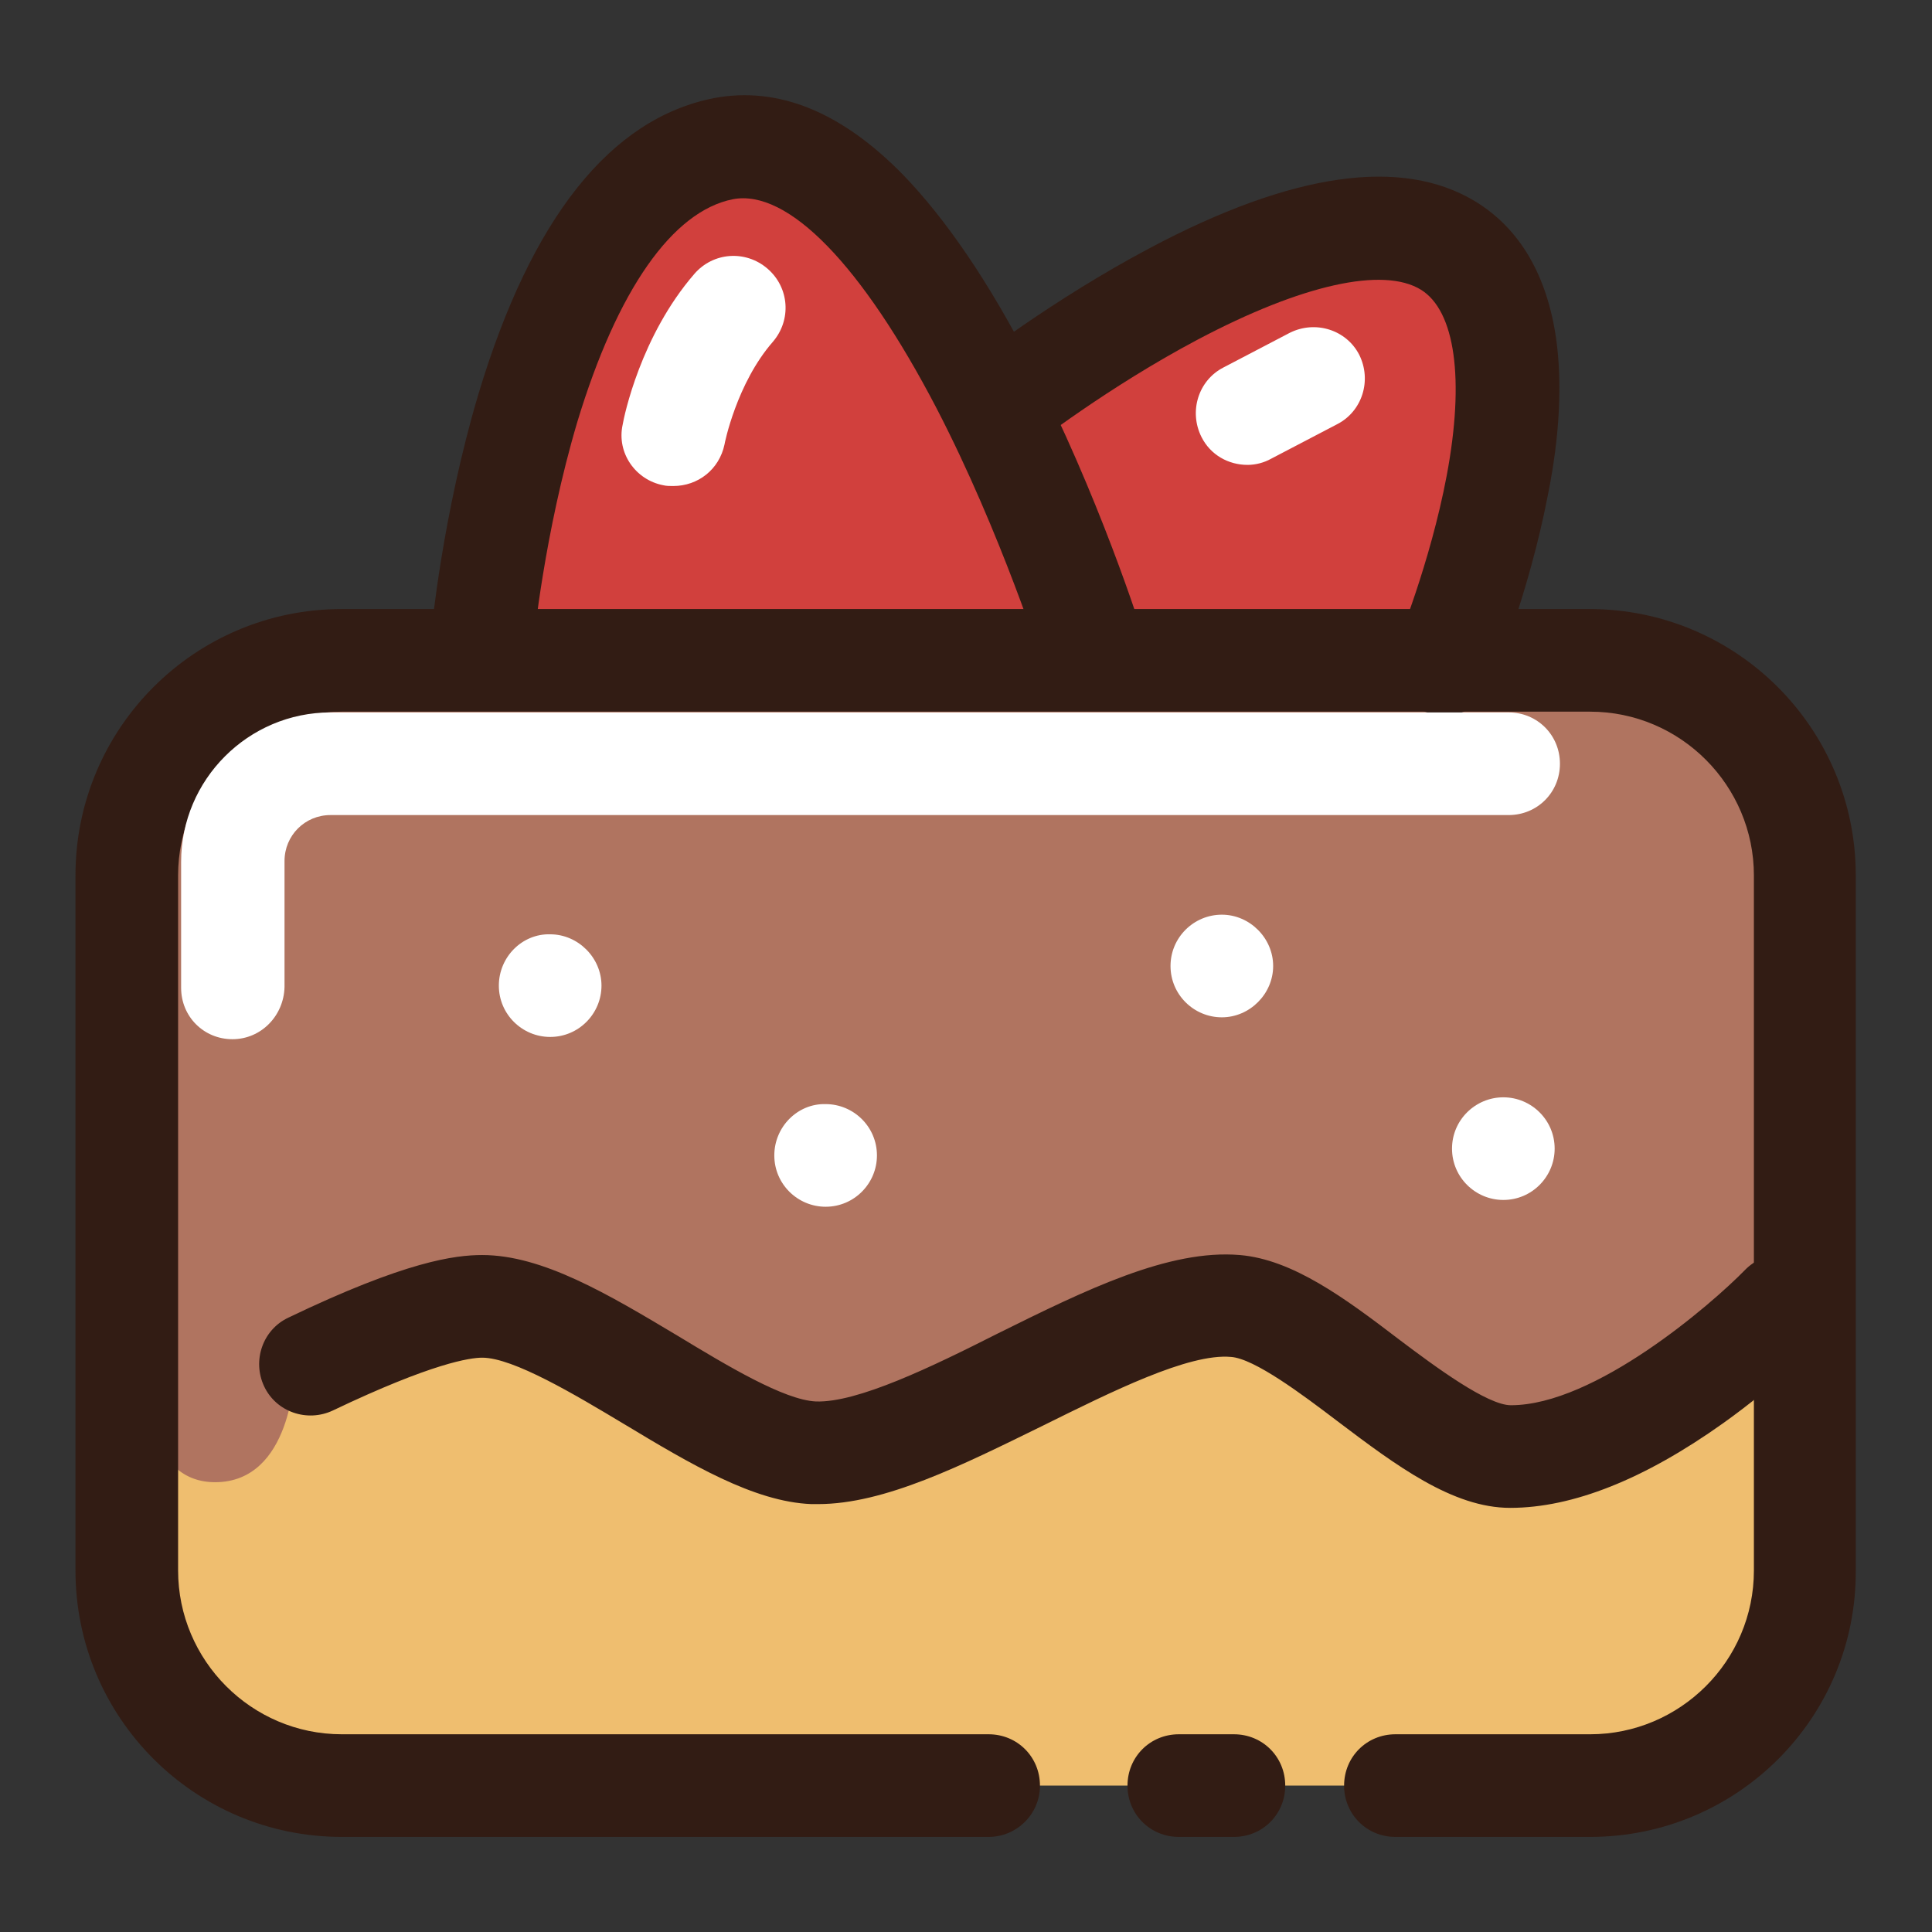
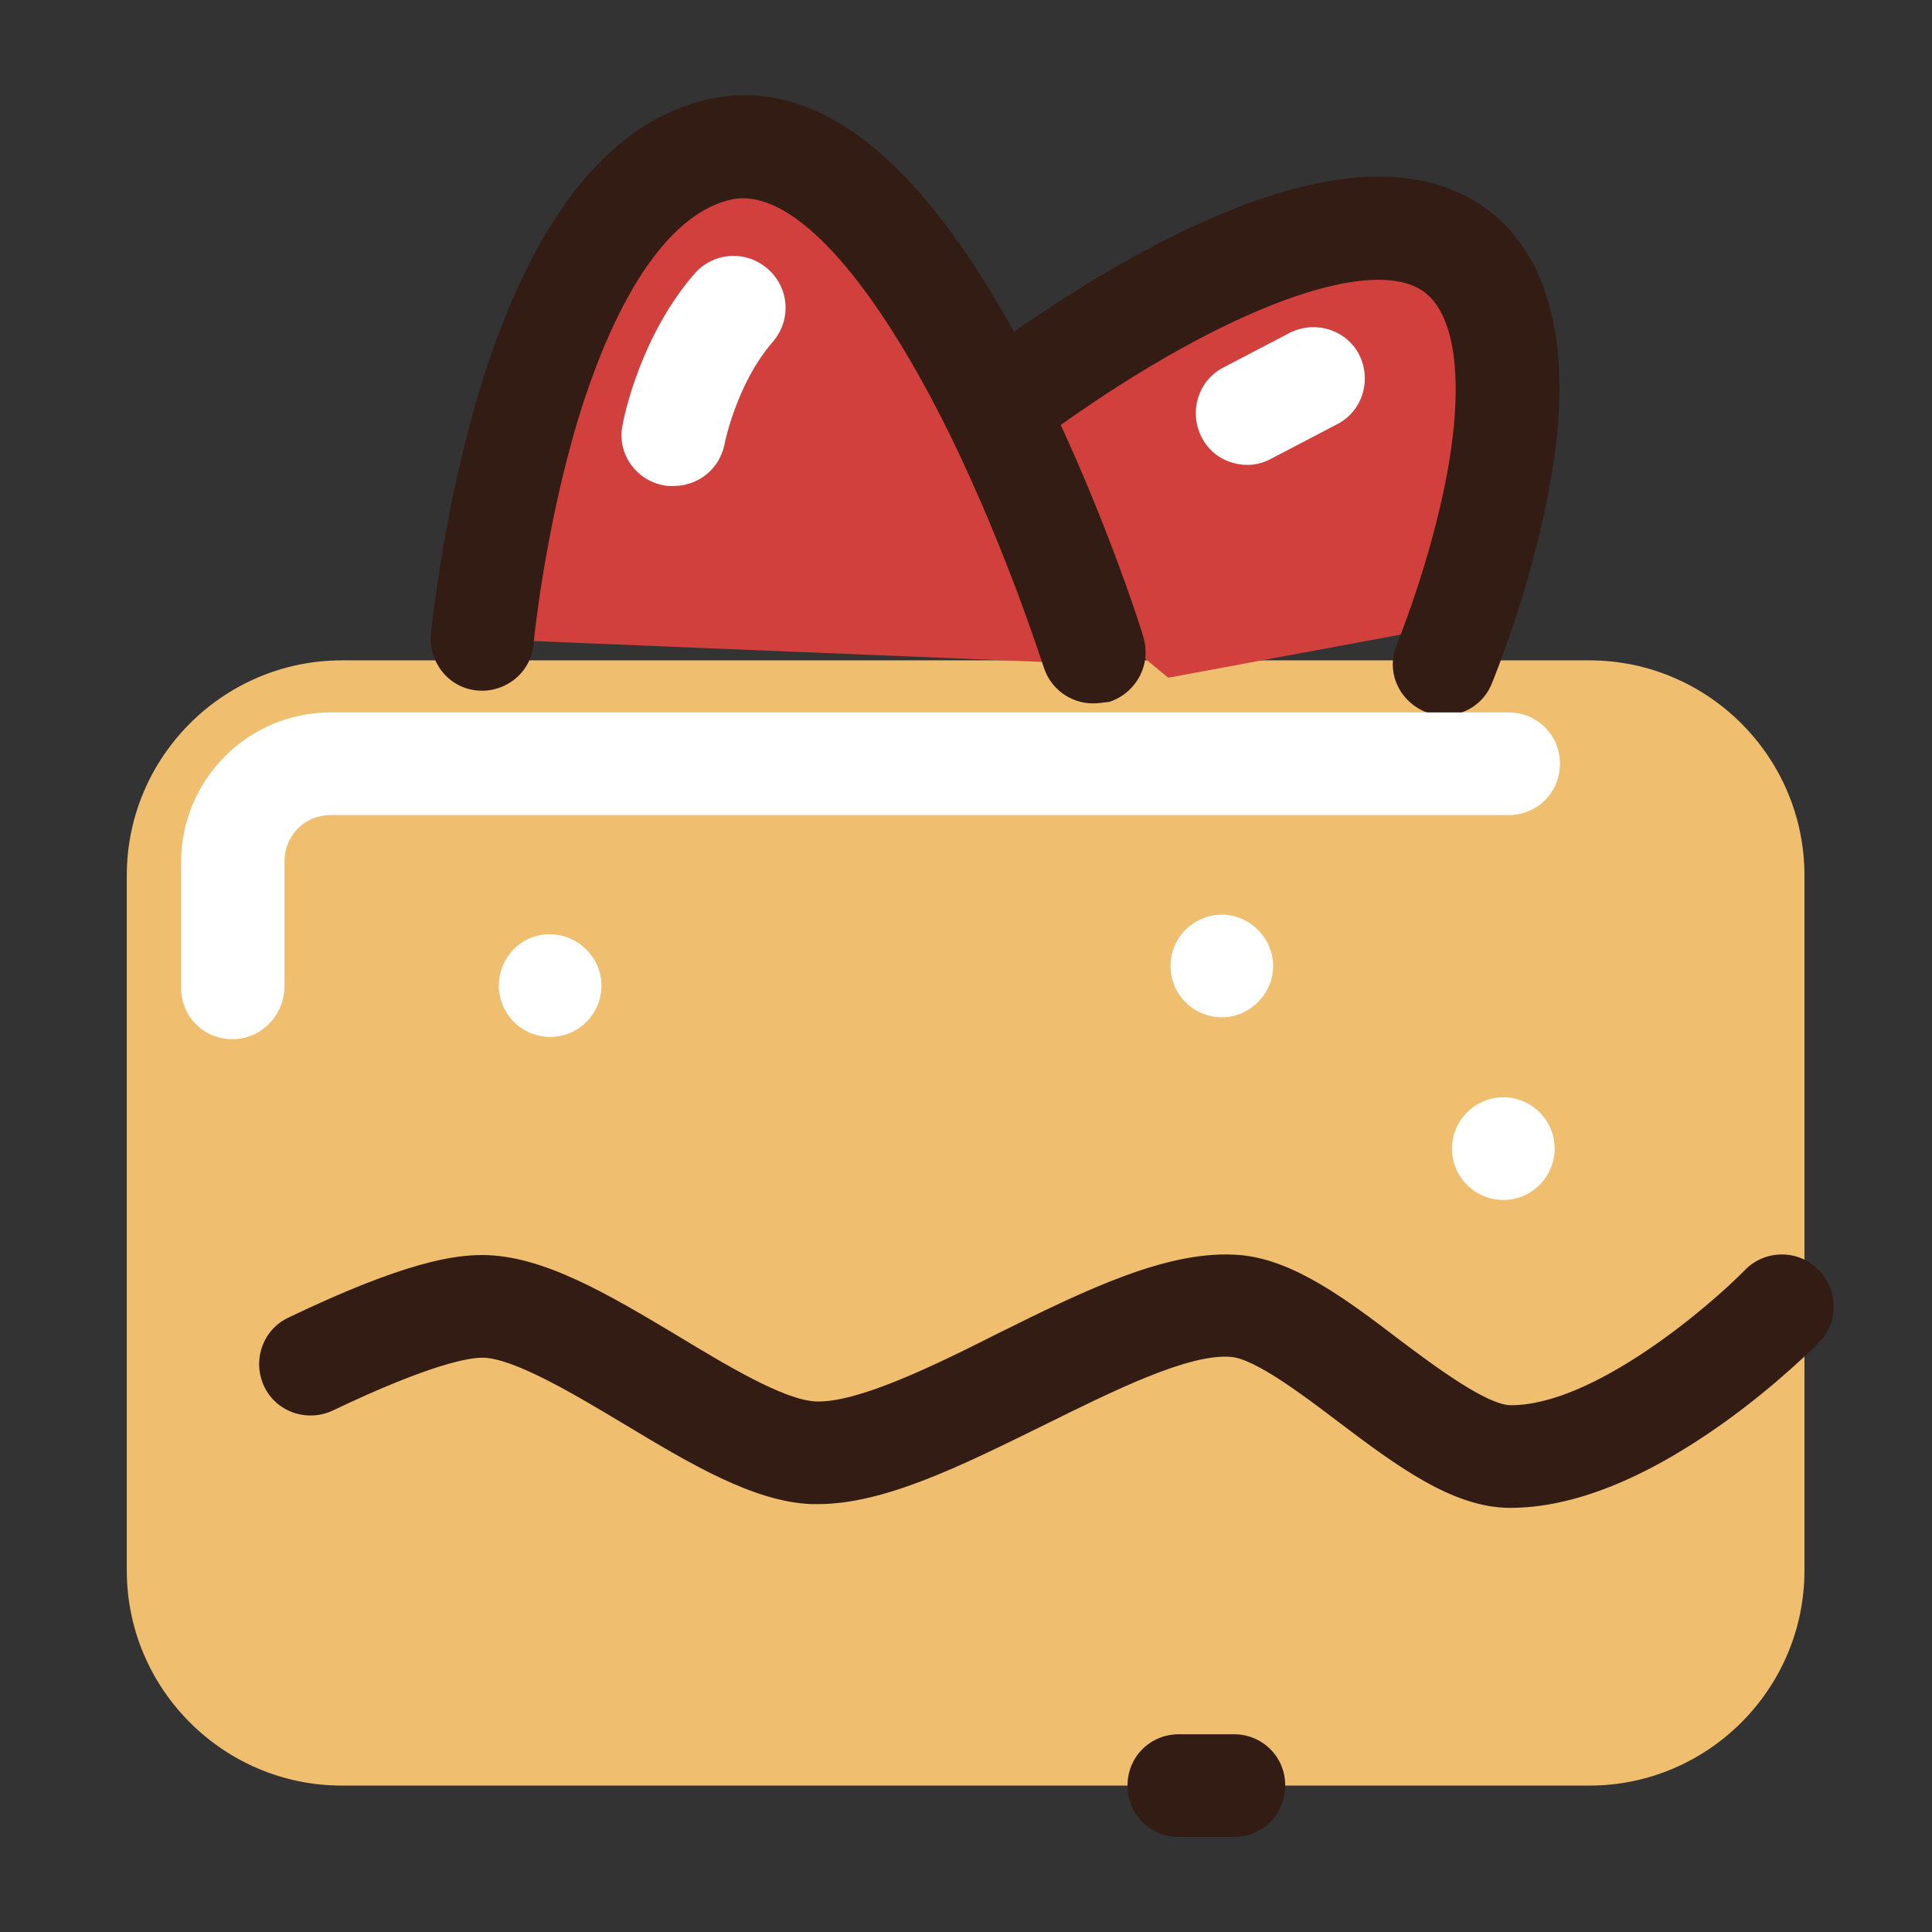
<svg xmlns="http://www.w3.org/2000/svg" version="1.1" x="0px" y="0px" viewBox="0 0 256 256" enable-background="new 0 0 256 256" xml:space="preserve">
  <rect x="0" y="0" width="256" height="256" fill="#333333" stroke="none" />
  <g>
    <path fill="#efbe6f" d="M131,236.6H45.3c-15.7,0-28.5-12.8-28.5-28.5V116c0-15.7,12.8-28.5,28.5-28.5h165.3 c15.7,0,28.5,12.8,28.5,28.5v92.1c0,15.7-12.8,28.5-28.5,28.5h-25.8" />
-     <path fill="#b07460" d="M238.6,181l-38.5,12l-38.5-19.4l-53.9,18.8l-42.5-20.5l-26.2,10c0,0-0.3,14.5-10.5,14.5 c-10.3,0-9.4-16-9.4-16l0.6-65c0-15.1,12.3-27.4,27.4-27.4h164.2c15.1,0,27.4,12.3,27.4,27.4V181z" />
    <path fill="#d1403d" d="M64.7,84.7l5.1-31.9L87,24.2l16-4l20,24.5l14.8,27.9l7.4,15.4L64.7,84.7z M134.3,50.5l43.3-21.1l20,9.1 l-2.9,43.9l-39.9,7.4L141.7,79L134.3,50.5z" />
    <path fill="#321c14" d="M163.5,243.4h-7.3c-3.8,0-6.8-3-6.8-6.8s3-6.8,6.8-6.8h7.3c3.8,0,6.8,3,6.8,6.8S167.3,243.4,163.5,243.4z" />
-     <path fill="#321c14" d="M210.7,243.4h-25.8c-3.8,0-6.8-3-6.8-6.8s3-6.8,6.8-6.8h25.8c11.9,0,21.7-9.7,21.7-21.7V116 c0-11.9-9.7-21.7-21.7-21.7H45.3c-11.9,0-21.7,9.7-21.7,21.7v92.1c0,11.9,9.7,21.7,21.7,21.7H131c3.8,0,6.8,3,6.8,6.8 s-3.1,6.8-6.8,6.8H45.3c-19.5,0-35.3-15.8-35.3-35.3V116c0-19.5,15.8-35.3,35.3-35.3h165.3c19.5,0,35.3,15.8,35.3,35.3v92.1 C246,227.6,230.2,243.4,210.7,243.4z" />
    <path fill="#321c14" d="M144.8,93.2c-2.9,0-5.6-1.9-6.5-4.8c-0.1-0.2-5.6-17.7-14.2-34.3c-9.9-19-19.7-29.1-27-27.7 c-8,1.6-15.3,12-20.6,29.5c-4.4,14.8-5.8,29.3-5.8,29.4c-0.3,3.8-3.7,6.5-7.4,6.2c-3.8-0.3-6.5-3.7-6.2-7.4 c0.1-0.6,1.5-15.8,6.3-31.9c7-23.3,17.5-36.5,31.2-39.2c8.5-1.6,16.9,1.8,25.1,10.2c5.6,5.8,11.3,14.1,16.8,24.8 c9.1,17.6,14.8,35.6,15,36.4c1.1,3.6-0.9,7.4-4.5,8.6C146.2,93.1,145.5,93.2,144.8,93.2L144.8,93.2z" />
    <path fill="#321c14" d="M191.4,94.8c-0.9,0-1.8-0.2-2.6-0.5c-3.5-1.5-5.2-5.4-3.7-8.9c0-0.1,4.4-10.7,6.6-22.4 c2.4-12.8,1.1-21.8-3.4-24.6c-5-3.1-15.8-0.7-29.6,6.6c-11.9,6.3-21.8,14-21.9,14.1c-3,2.3-7.3,1.8-9.6-1.2c-2.3-3-1.8-7.3,1.2-9.6 c0.4-0.3,10.9-8.5,23.9-15.4c19-10.1,33.5-12.1,43.2-6.2c5.9,3.6,9.5,9.8,10.7,18.2c0.8,5.8,0.5,12.8-1.1,20.7 c-2.5,13-7.2,24.4-7.4,24.9C196.7,93.1,194.2,94.8,191.4,94.8z M200.1,199.8c-7.6,0-15.1-5.6-22.9-11.5c-4.6-3.5-11-8.3-14.1-8.5 c-5.6-0.5-15.8,4.6-24.9,9.1c-10.8,5.3-21,10.4-29.8,10.4c-0.3,0-0.6,0-0.9,0c-7.6-0.3-16-5.3-24.8-10.6 c-6.5-3.9-14.7-8.8-18.8-8.8c-1.6,0-6.6,0.7-19.8,7c-3.4,1.6-7.5,0.2-9.1-3.2c-1.6-3.4-0.2-7.5,3.2-9.1c15.6-7.5,22.1-8.3,25.7-8.3 c8,0,16.7,5.2,25.9,10.7c6.6,4,14.1,8.5,18.3,8.7c5.5,0.2,15.4-4.6,24.1-9c11.7-5.8,22.7-11.2,32.1-10.4c7,0.6,13.9,5.7,21.1,11.2 c4.9,3.7,11.7,8.7,14.8,8.7c11.1,0,26.5-13.3,31-17.9c2.6-2.7,7-2.8,9.7-0.1s2.8,7,0.1,9.7c-0.2,0.2-5.4,5.5-12.7,10.7 C217.9,196,208.4,199.8,200.1,199.8z" />
    <path fill="#ffffff" d="M66.1,130.6c0,3.8,3.1,6.8,6.8,6.8c3.8,0,6.8-3.1,6.8-6.8s-3.1-6.8-6.8-6.8 C69.2,123.7,66.1,126.8,66.1,130.6z" />
-     <path fill="#ffffff" d="M102.6,153.1c0,3.8,3.1,6.8,6.8,6.8c3.8,0,6.8-3.1,6.8-6.8c0-3.8-3.1-6.8-6.8-6.8 C105.7,146.2,102.6,149.3,102.6,153.1z" />
    <path fill="#ffffff" d="M155.1,128c0,3.8,3.1,6.8,6.8,6.8s6.8-3.1,6.8-6.8s-3.1-6.8-6.8-6.8S155.1,124.2,155.1,128z" />
    <path fill="#ffffff" d="M192.4,152.2c0,3.8,3.1,6.8,6.8,6.8c3.8,0,6.8-3.1,6.8-6.8c0-3.8-3.1-6.8-6.8-6.8 C195.5,145.4,192.4,148.4,192.4,152.2z" />
    <path fill="#ffffff" d="M89.2,64.4c-0.4,0-0.9,0-1.3-0.1c-3.7-0.7-6.2-4.3-5.4-8c0.2-1.2,2.4-11.8,9.5-20c2.5-2.9,6.8-3.2,9.7-0.7 c2.9,2.5,3.2,6.8,0.7,9.7C97.6,50.8,96,58.8,96,58.9C95.3,62.2,92.5,64.4,89.2,64.4z M165.3,61.6c-2.5,0-4.9-1.3-6.1-3.7 c-1.7-3.4-0.4-7.5,2.9-9.2l8.8-4.6c3.4-1.7,7.5-0.4,9.2,2.9c1.7,3.4,0.4,7.5-2.9,9.2l-8.8,4.6C167.5,61.3,166.4,61.6,165.3,61.6z  M30.8,137.7c-3.8,0-6.8-3-6.8-6.8v-16.7c0-10.9,8.9-19.8,19.8-19.8h156.1c3.8,0,6.8,3,6.8,6.8s-3,6.8-6.8,6.8H43.8 c-3.4,0-6.1,2.7-6.1,6.1v16.7C37.6,134.6,34.6,137.7,30.8,137.7z" />
  </g>
</svg>